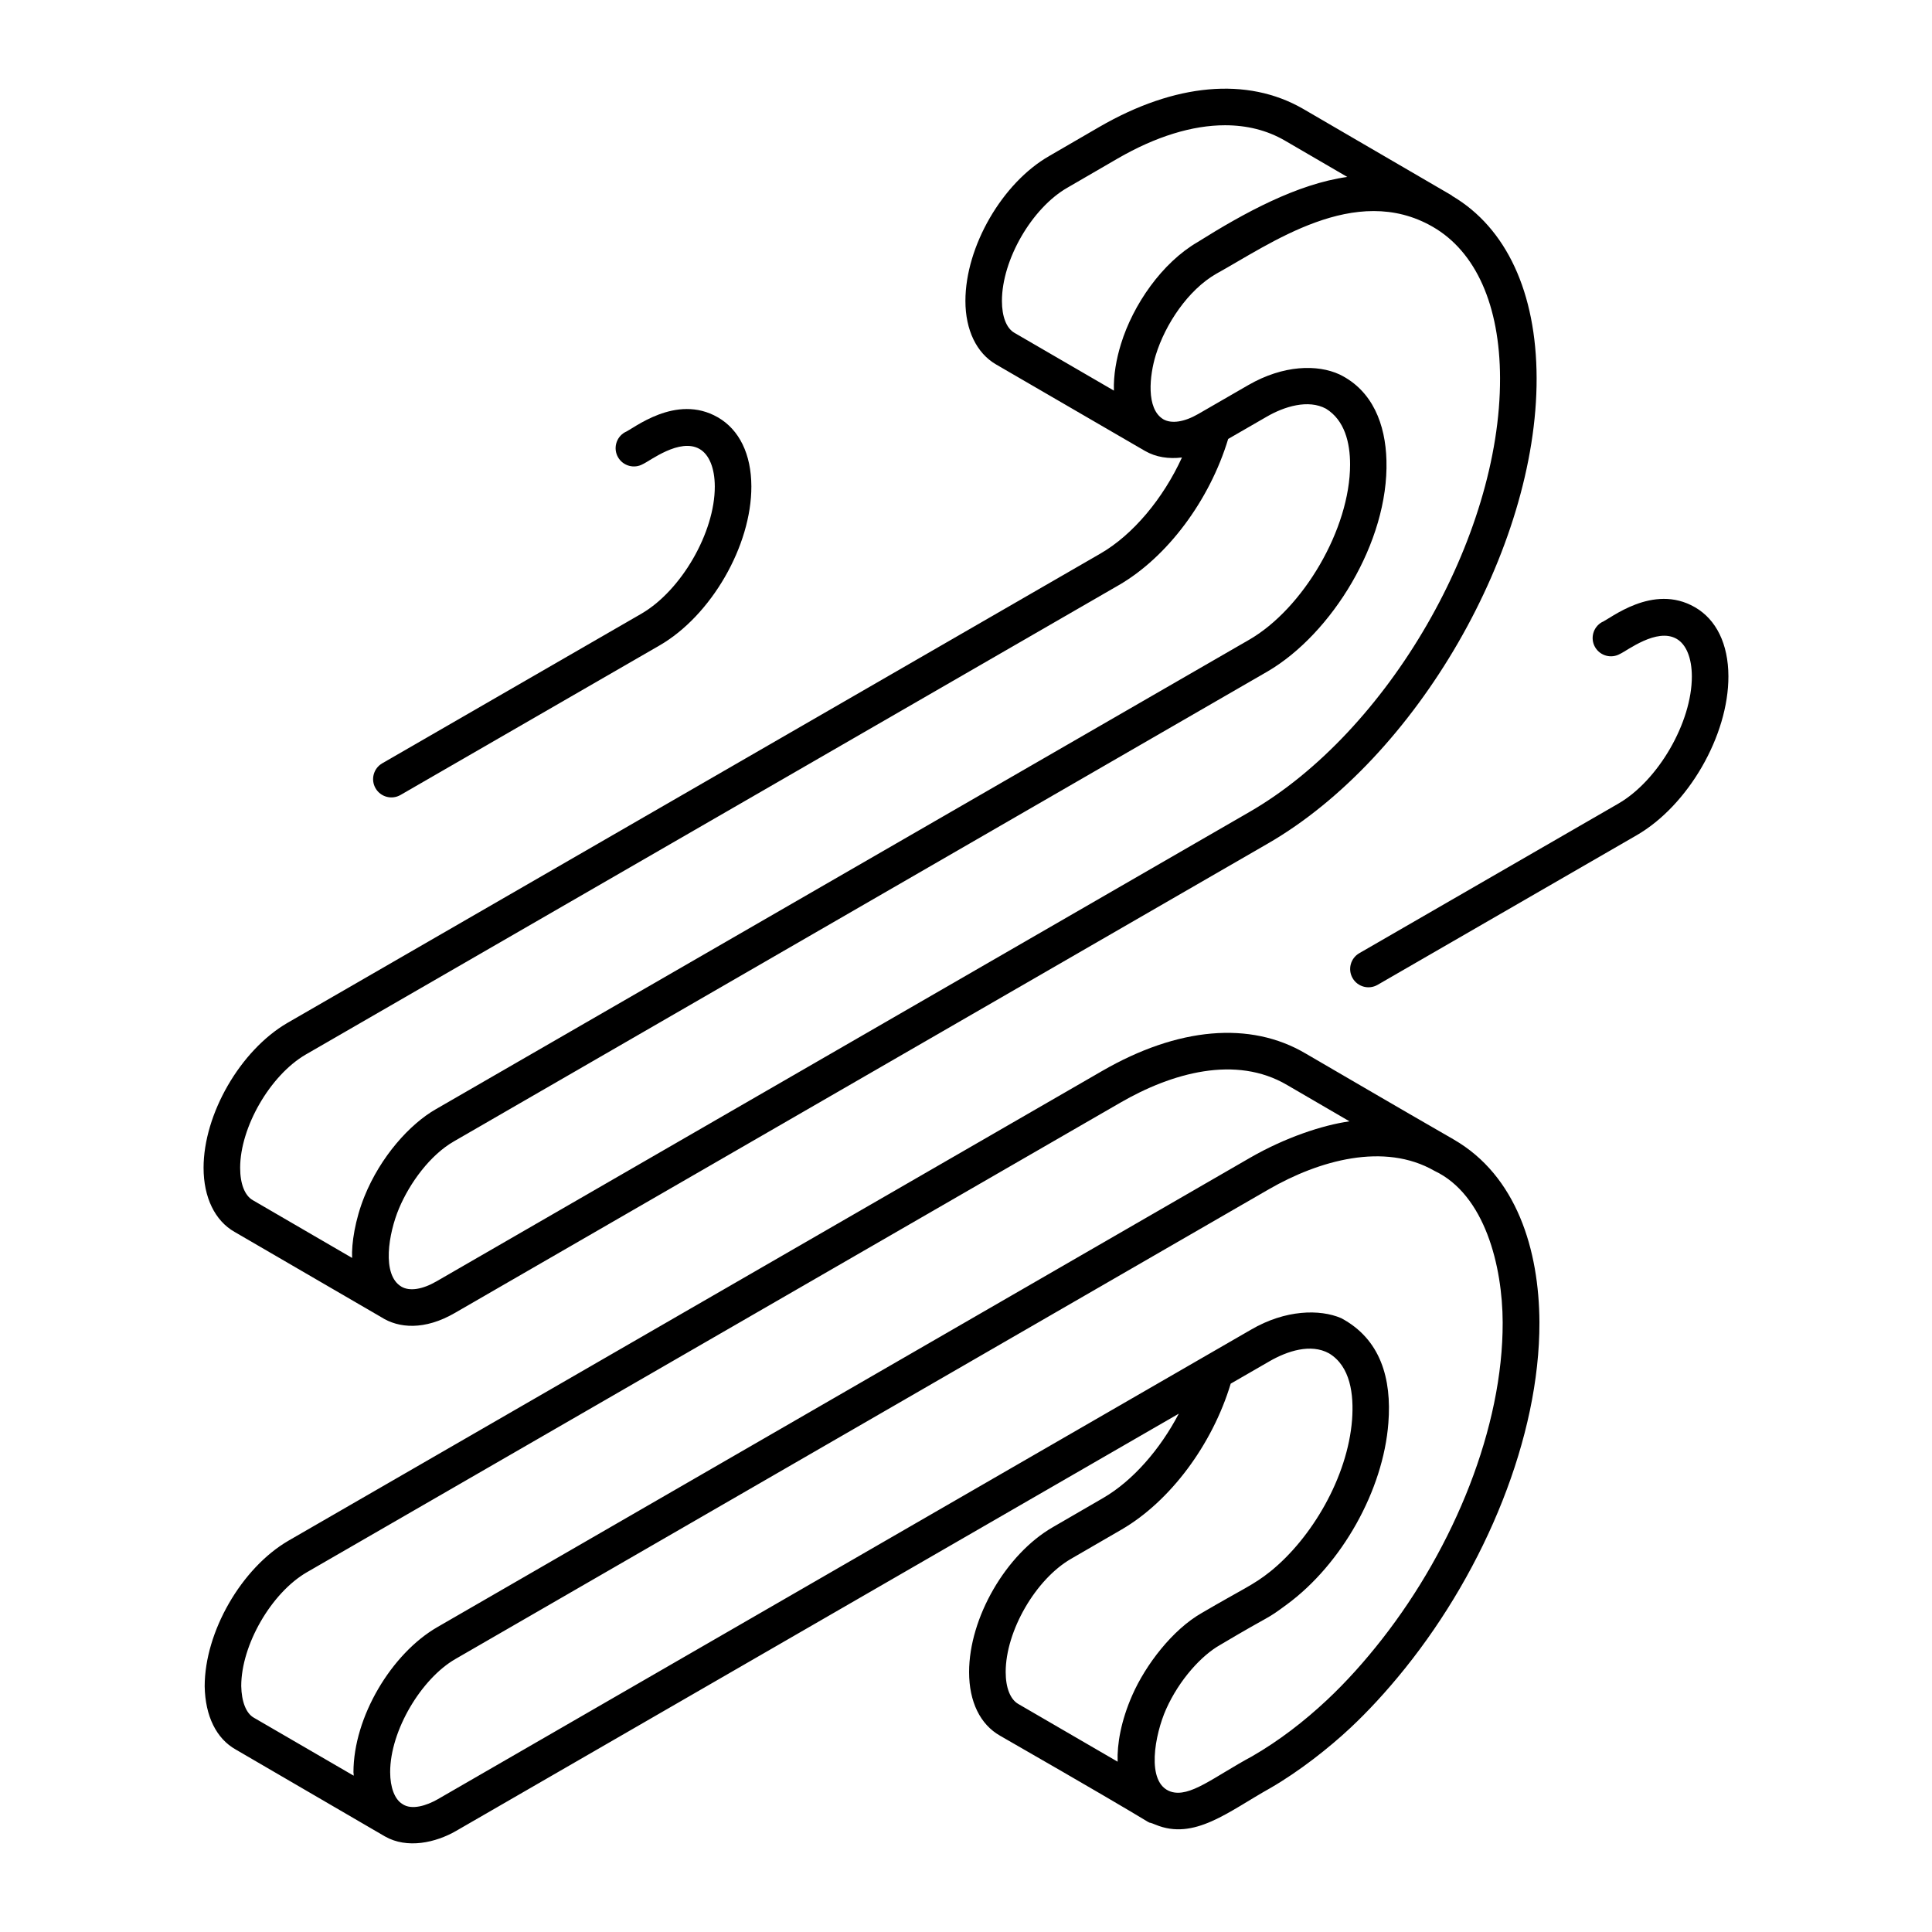
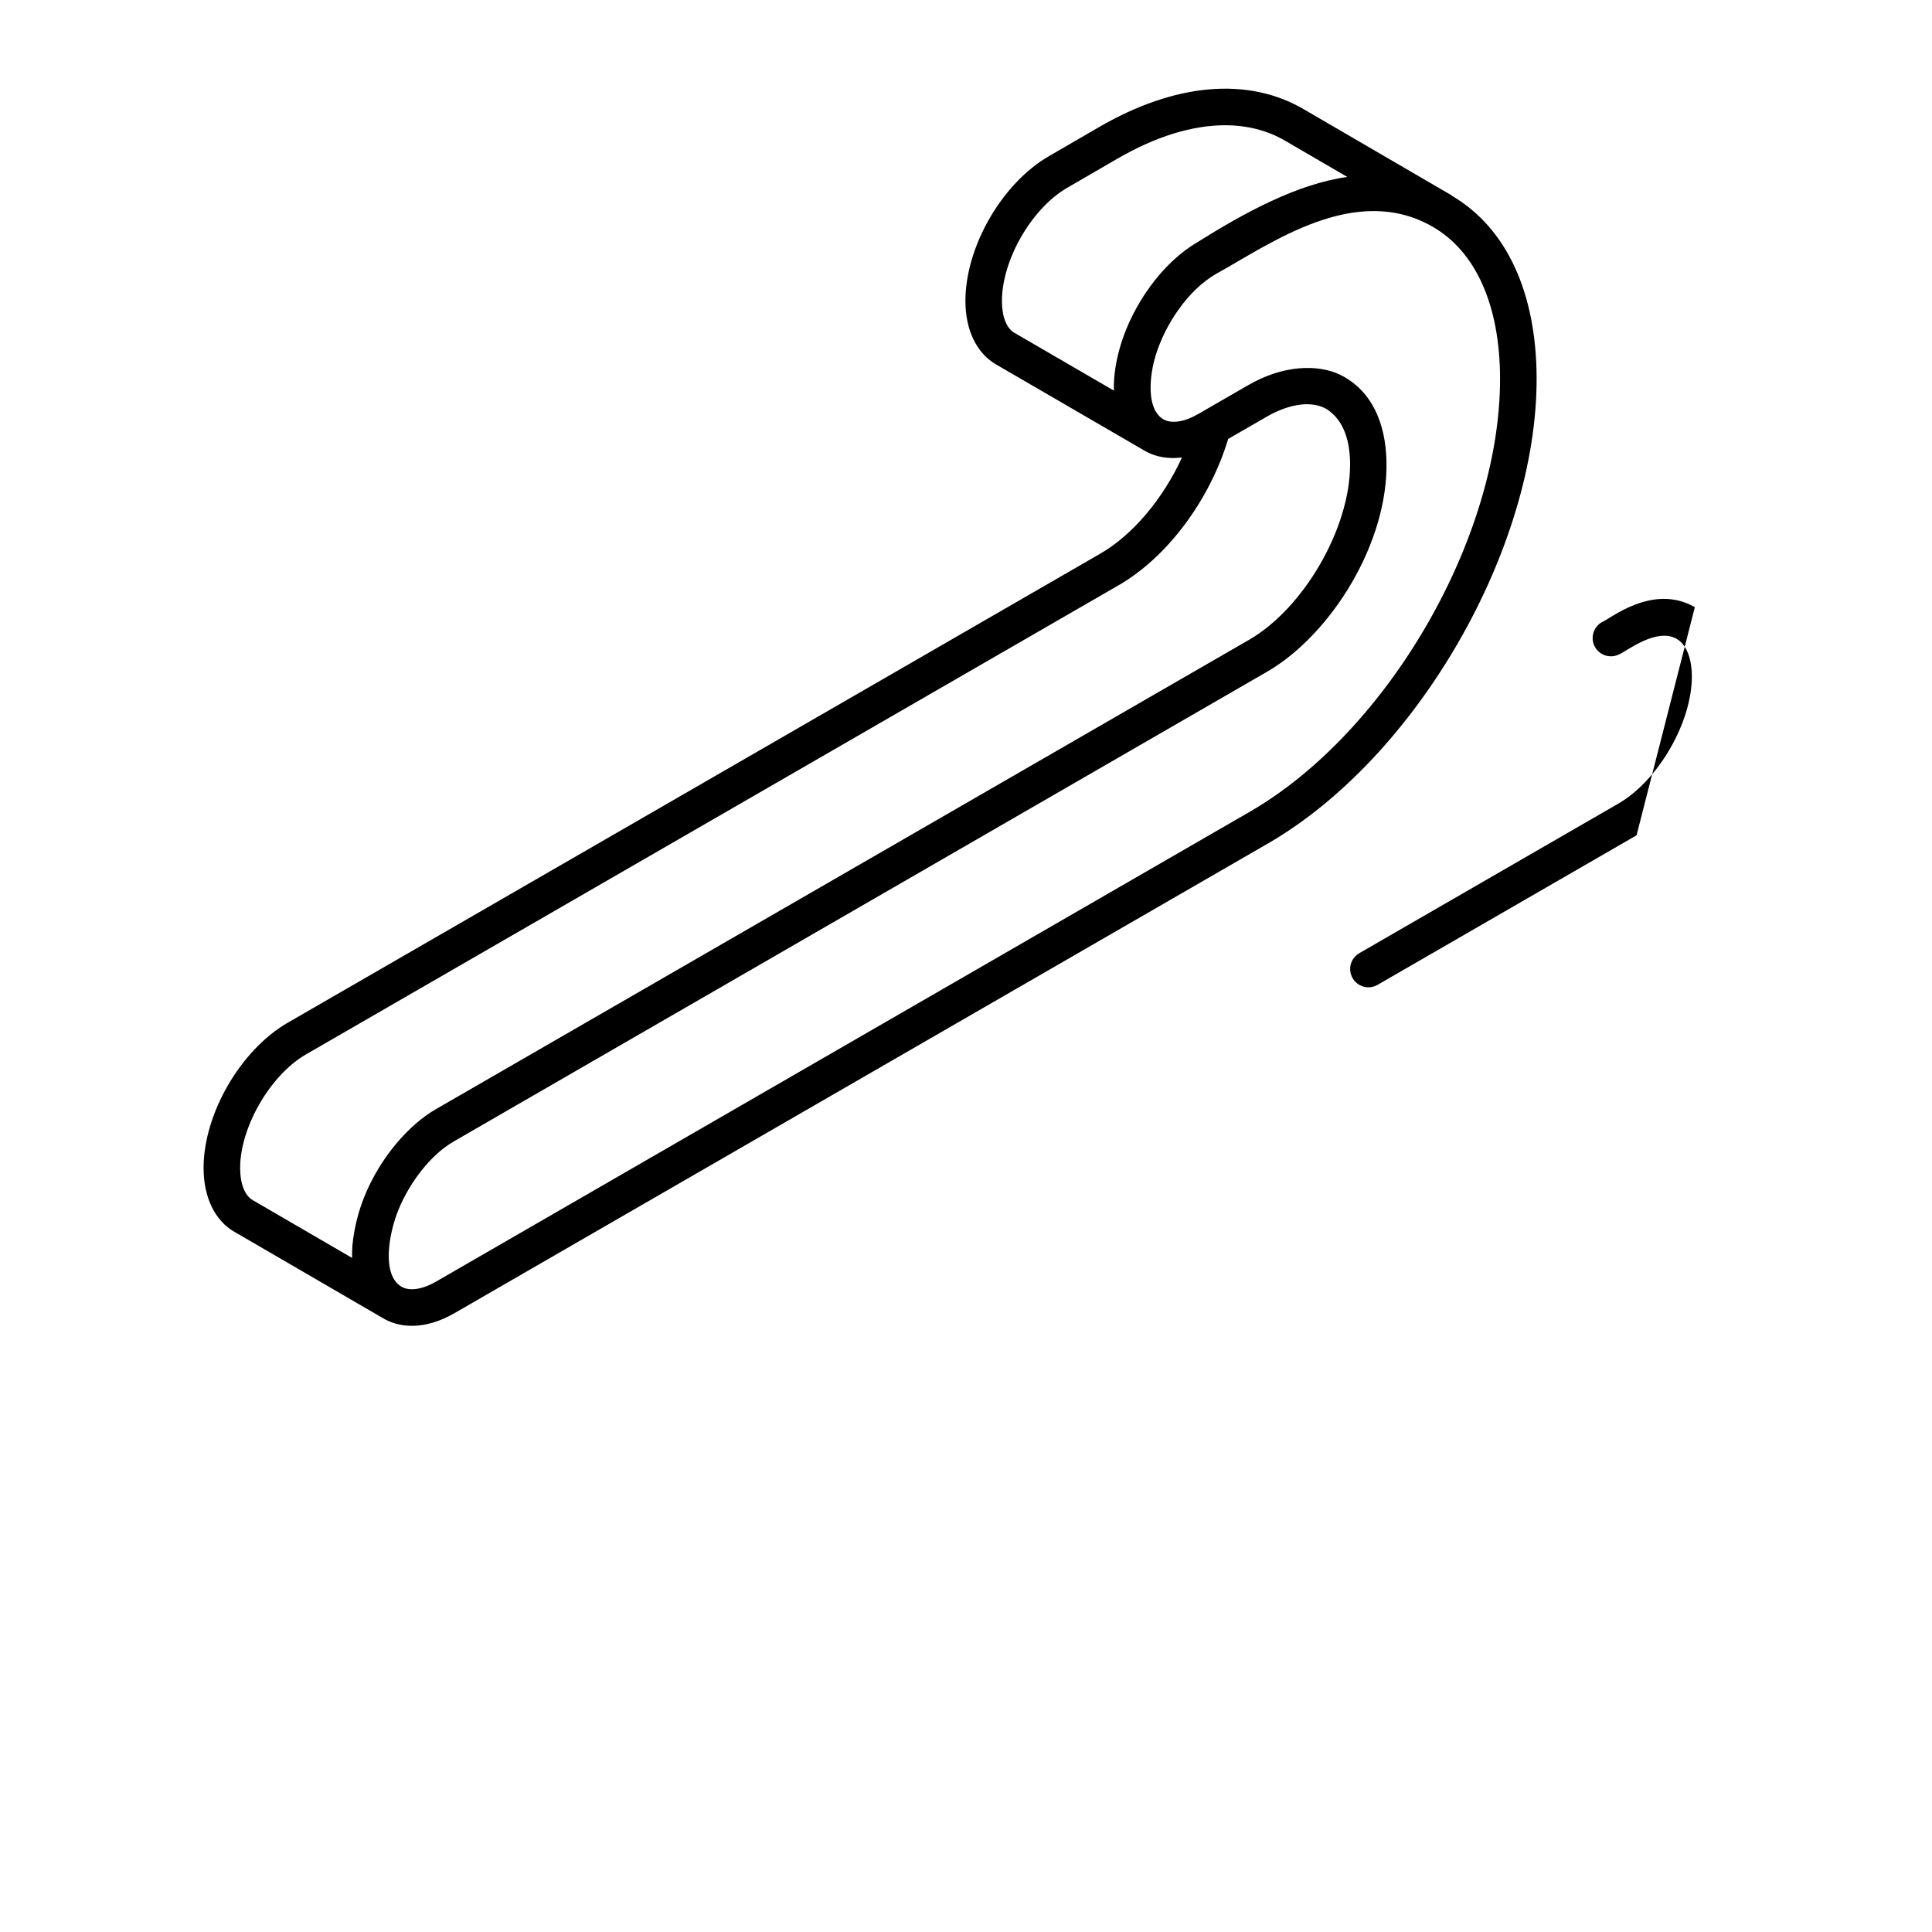
<svg xmlns="http://www.w3.org/2000/svg" fill="#000000" width="800px" height="800px" version="1.1" viewBox="144 144 512 512">
  <g>
-     <path d="m529.21 445.95c-18.738-10.777-21.367-12.406-39.227-22.773-14.66-8.648-33.828-6.977-53.965 4.676l-215.58 124.45c-12.445 7.238-22.195 24.156-22.195 38.598 0.148 7.891 3.09 13.848 8.227 16.738 1.281 0.746 38.398 22.375 39.516 23.016 5.922 3.391 13.496 1.664 18.879-1.441 137.65-79.48 57.609-33.273 191.53-110.58-4.969 9.496-12.207 17.789-20.023 22.336l-13.359 7.746c-12.441 7.164-22.191 24.027-22.191 38.398 0 7.875 2.938 13.879 8.223 16.879 50.68 29.09 35.77 21.324 41.145 23.551 10.32 4.297 19.328-3.461 30.469-9.691 7.695-4.445 15.551-10.648 21.23-15.965 4.438-4.156 9.434-9.484 14.48-15.777 21.305-26.543 35.664-61.324 35.598-91.633v-0.016c-0.082-19.219-6.039-38.887-22.758-48.508zm-33.605 148.62c-6.016 5.633-12.645 10.746-19.75 14.848-10.23 5.516-16.543 11.066-21.633 9.367-6.699-2.309-4.113-15.297-1.188-21.844 3.543-7.898 9.418-14.238 14.25-16.98 14.617-8.688 11.828-6.375 17.781-10.785 14.551-10.711 25.516-30.238 26.867-48.062 0.922-11.77-2.062-22.238-12.523-27.801-5.609-2.398-14.73-2.285-23.891 3.07-245.66 141.84-168.32 97.188-215.47 124.41-2.953 1.699-6.973 3.004-9.43 1.273-2.016-1.23-3.219-4.371-3.219-8.449 0-11.066 8.32-24.805 17.301-29.969 22.246-12.848-80.07 46.238 215.54-124.47 13.324-7.684 30.609-12.535 43.906-4.891 13.383 6.332 18.039 25.289 18.082 40.172 0.082 27.688-12.758 59.367-31.945 83.902-4.57 5.848-9.465 11.332-14.68 16.215zm-284.33 4.641c-2.047-1.148-3.269-4.25-3.344-8.41 0-10.855 7.957-24.656 17.367-30.125l215.57-124.44c13.668-7.914 30.617-12.707 44.219-4.703l16.539 9.633c-7.195 1.016-17.035 4.301-26.25 9.598-22.461 12.973 80.512-46.496-215.48 124.44-12.168 7.023-22.227 23.836-22.227 38.48 0 0.172 0.047 0.316 0.051 0.488 0.004 0.133 0 0.27 0.008 0.402zm202.6-3.633c-2.133-1.211-3.359-4.301-3.359-8.477 0-10.852 7.938-24.594 17.348-30.012l13.379-7.754c12.859-7.477 24.043-22.492 28.906-38.652l10.234-5.906c4.777-2.762 10.996-4.789 15.812-2.133 5.703 3.418 6.609 10.91 6.121 17.566-1.176 15.305-10.727 31.426-21.641 40.23-4.519 3.625-7.152 4.539-18.211 11.023-7.742 4.422-14.859 13.715-18.402 21.789-2.996 6.805-4.043 12.977-3.879 17.613z" />
    <path d="m197.95 453.5c0 7.824 3.012 14.023 8.223 16.973l38.84 22.578c4.66 2.988 11.512 3.519 19.473-1.074l215.51-124.43c39.402-22.75 71.355-78.102 71.223-123.38-0.066-22.664-8.012-39.754-22.344-48.223-0.086-0.055-0.133-0.145-0.219-0.195l-39.379-22.934c-14.75-8.473-33.895-6.777-53.93 4.816l-13.273 7.703c-12.465 7.121-22.23 23.996-22.23 38.418 0 7.703 2.957 13.832 8.113 16.824l39.469 22.922c0.008 0.004 0.016 0.004 0.023 0.008 0.004 0.004 0.008 0.004 0.012 0.008 2.859 1.648 6.223 2.152 9.77 1.73-4.961 10.836-12.949 20.469-21.613 25.465l-215.51 124.41c-12.426 7.262-22.16 24.121-22.16 38.383zm214.86-221.31c-2.09-1.211-3.289-4.285-3.289-8.441 0-10.895 7.941-24.633 17.375-30.023l13.297-7.715c10.121-5.856 19.812-8.816 28.457-8.816 5.789 0 11.109 1.328 15.762 4.008l16.633 9.688c-13.289 1.855-27.301 9.504-39.664 17.266-9.438 5.488-17.102 16.57-20.312 27.004-1.207 3.902-2.008 8.258-1.871 12.355zm39.488 22.926c-4.664-2.793-3.641-11.695-2.019-16.984 2.547-8.273 8.613-17.297 15.988-21.547 14.387-7.934 36.836-24.332 57.406-12.492 11.457 6.594 17.801 20.84 17.855 40.109 0.121 42.188-29.652 93.758-66.379 114.96l-215.51 124.43c-3.695 2.129-7.055 2.656-9.23 1.406-0.012-0.008-0.016-0.016-0.027-0.023l-0.02-0.012c-5.262-3.109-3.398-14.129-0.605-20.754 2.82-6.691 8.211-14.117 14.562-17.75l215.57-124.5 0.023-0.012c17.008-9.945 32.133-34.352 31.512-55.918-0.246-9.566-3.664-18.473-12.32-22.742-0.012-0.008-0.023-0.004-0.035-0.012l-0.098-0.051c-5.789-2.672-14.805-2.562-24.145 2.824l-13.281 7.668c-3.699 2.133-7.059 2.641-9.25 1.402zm-11.844 43.977c12.871-7.426 24.109-22.488 29.023-38.766l10.219-5.898c4.625-2.684 10.98-4.676 15.707-2.117 4.941 3.051 6.383 8.992 6.383 14.777 0 17.102-12.438 38.199-26.766 46.465-22.051 12.727 79.836-46.082-215.54 124.41-6.867 3.93-14.641 12.547-18.91 23.137-2.477 6.125-3.441 12.508-3.258 16.266l-26.312-15.301c-2.133-1.211-3.359-4.332-3.359-8.57 0-10.773 7.953-24.52 17.344-30.008z" />
-     <path d="m593.15 304.91c-11.133-6.418-22.508 3.152-24.66 3.984-2.316 1.34-3.113 4.301-1.773 6.617 1.344 2.309 4.297 3.102 6.617 1.773 1.844-0.809 9.742-7.012 14.988-3.981 2.551 1.465 4.019 5.086 4.035 9.926 0.031 12.172-8.895 27.629-19.496 33.746l-68.633 39.629c-2.316 1.34-3.113 4.301-1.773 6.617 1.344 2.324 4.312 3.106 6.617 1.773l68.633-39.629c13.691-7.906 24.383-26.426 24.34-42.164-0.031-8.512-3.184-15.012-8.895-18.293z" />
-     <path d="m313.94 306.66-68.641 39.625c-2.316 1.34-3.113 4.301-1.773 6.617 1.344 2.324 4.312 3.106 6.617 1.773l68.641-39.625c13.691-7.906 24.379-26.426 24.336-42.164-0.027-8.516-3.184-15.012-8.891-18.293-11.141-6.402-22.508 3.156-24.66 3.984-2.316 1.34-3.113 4.305-1.773 6.617 1.34 2.312 4.305 3.109 6.617 1.773 1.816-0.797 9.73-6.996 14.98-3.981 2.551 1.465 4.019 5.086 4.035 9.926 0.035 12.172-8.895 27.625-19.488 33.746z" />
+     <path d="m593.15 304.91c-11.133-6.418-22.508 3.152-24.66 3.984-2.316 1.34-3.113 4.301-1.773 6.617 1.344 2.309 4.297 3.102 6.617 1.773 1.844-0.809 9.742-7.012 14.988-3.981 2.551 1.465 4.019 5.086 4.035 9.926 0.031 12.172-8.895 27.629-19.496 33.746l-68.633 39.629c-2.316 1.34-3.113 4.301-1.773 6.617 1.344 2.324 4.312 3.106 6.617 1.773l68.633-39.629z" />
  </g>
</svg>